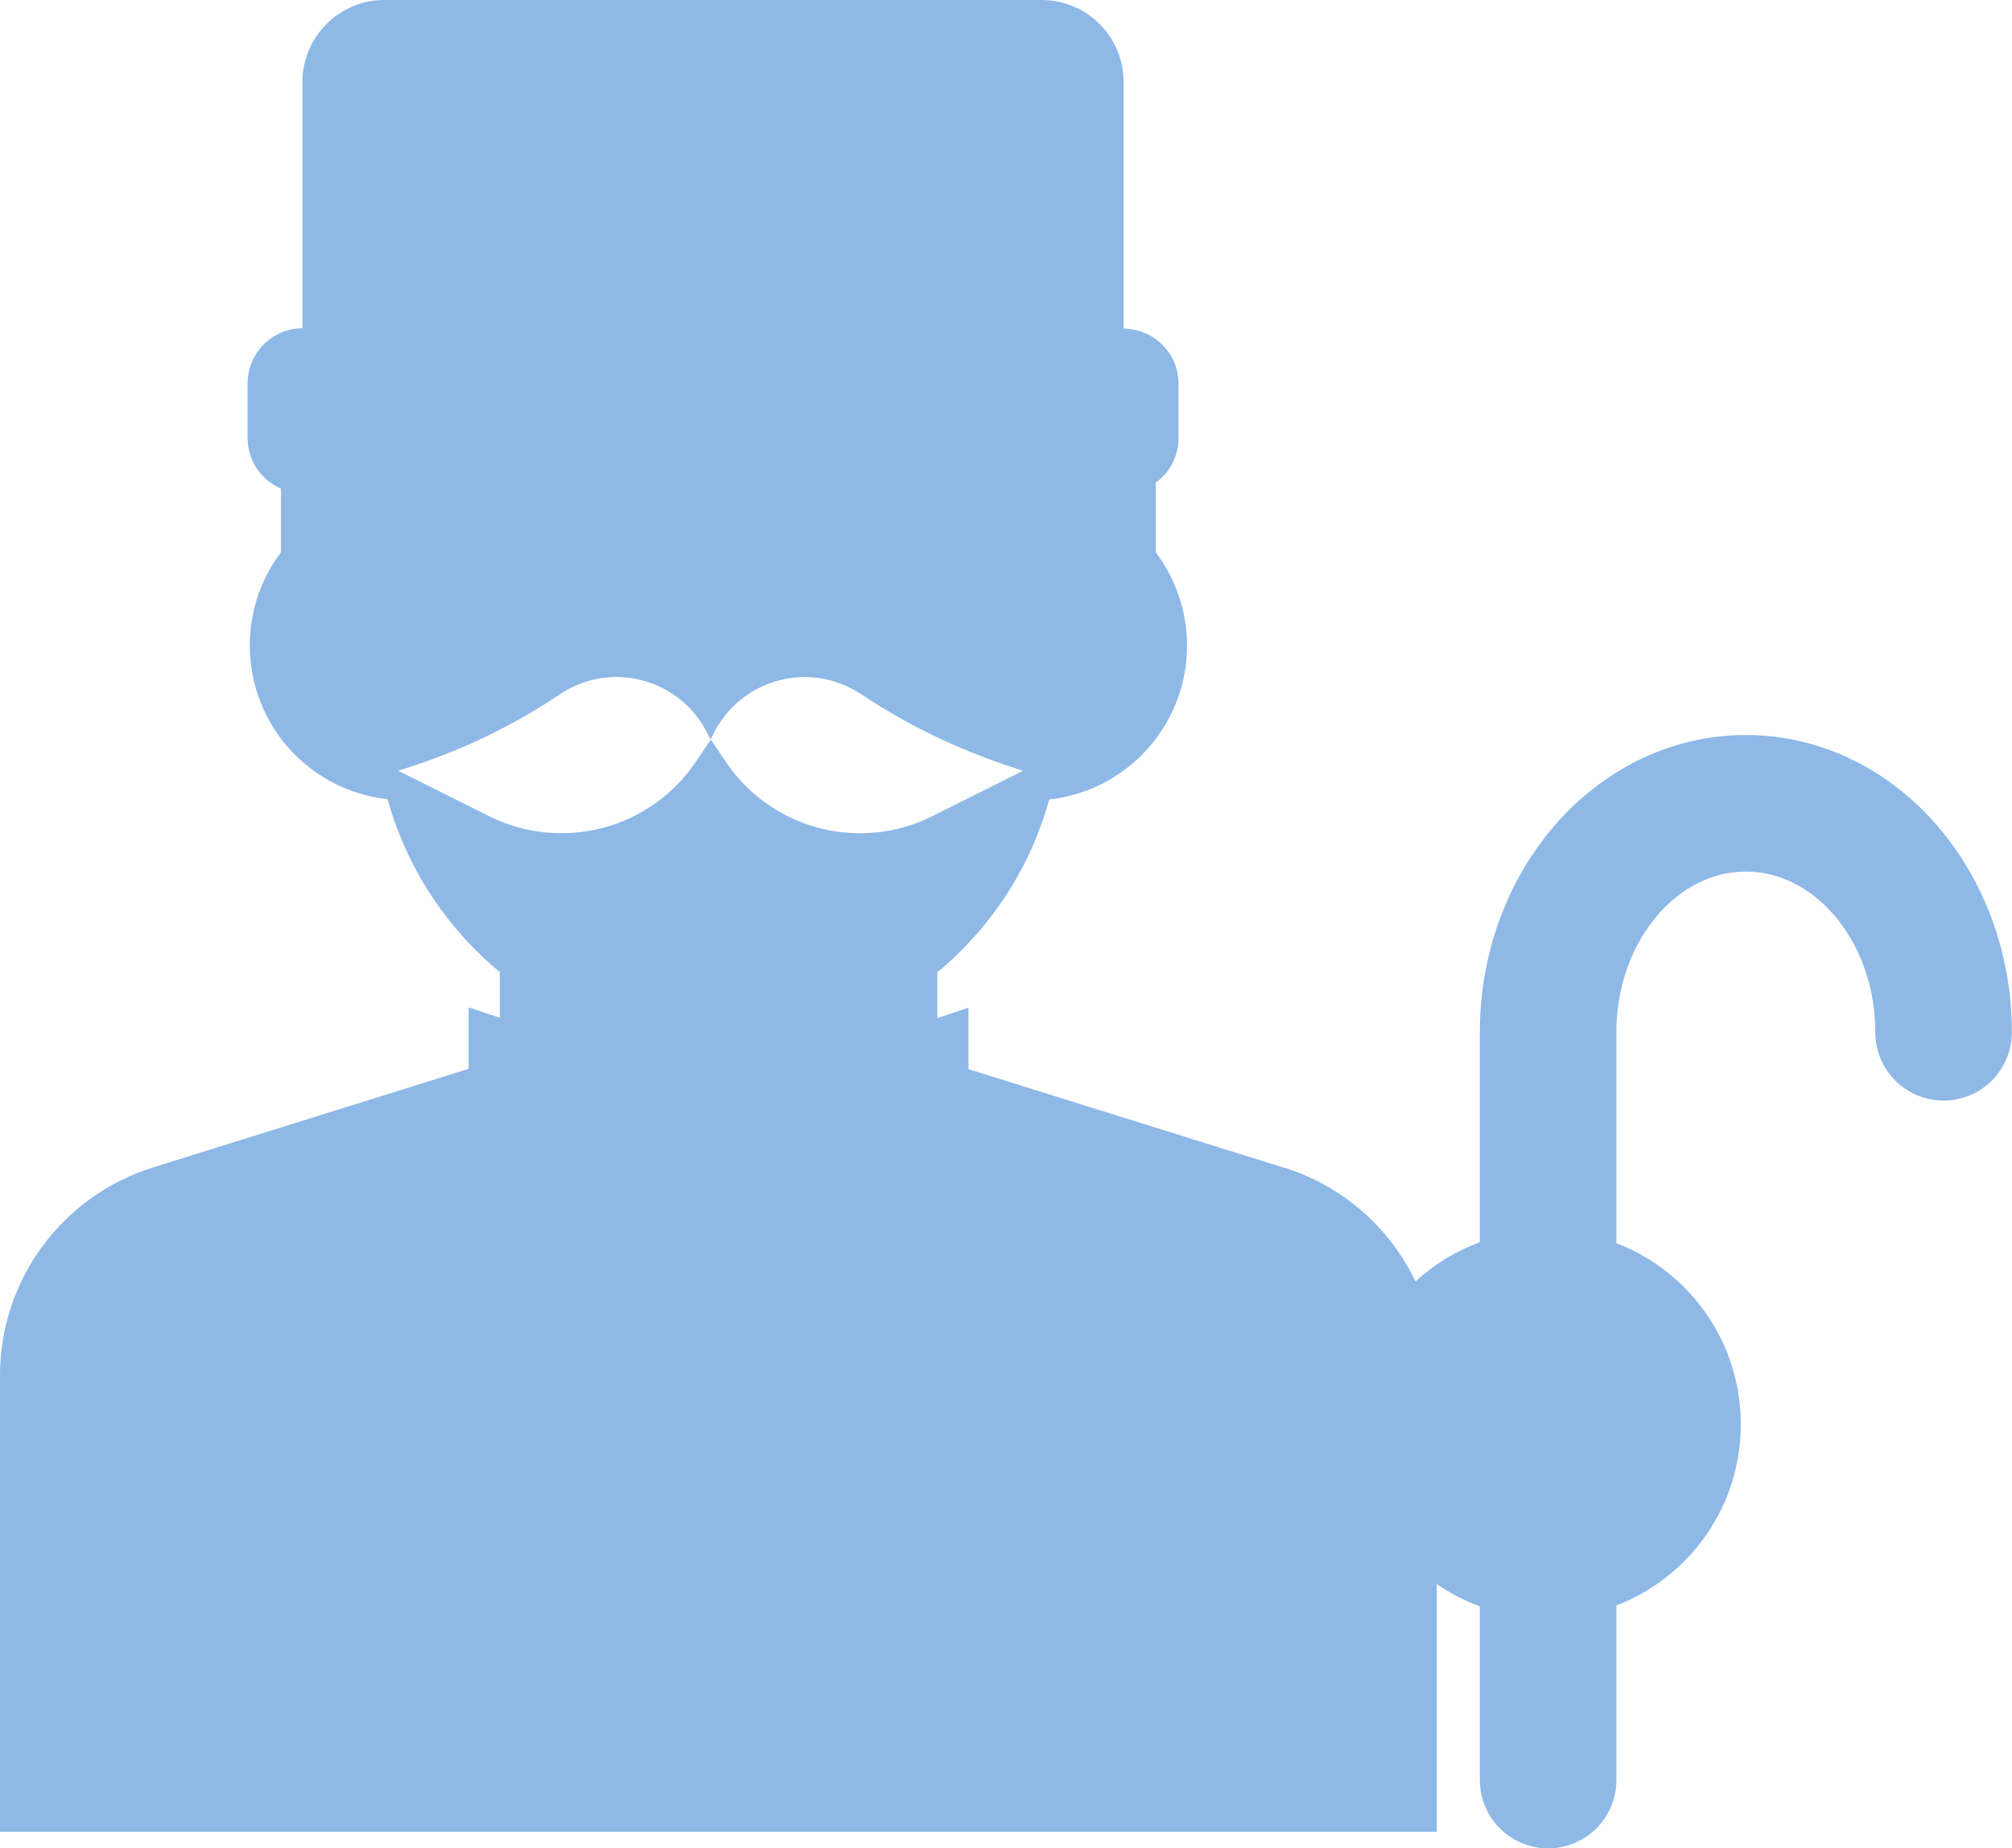
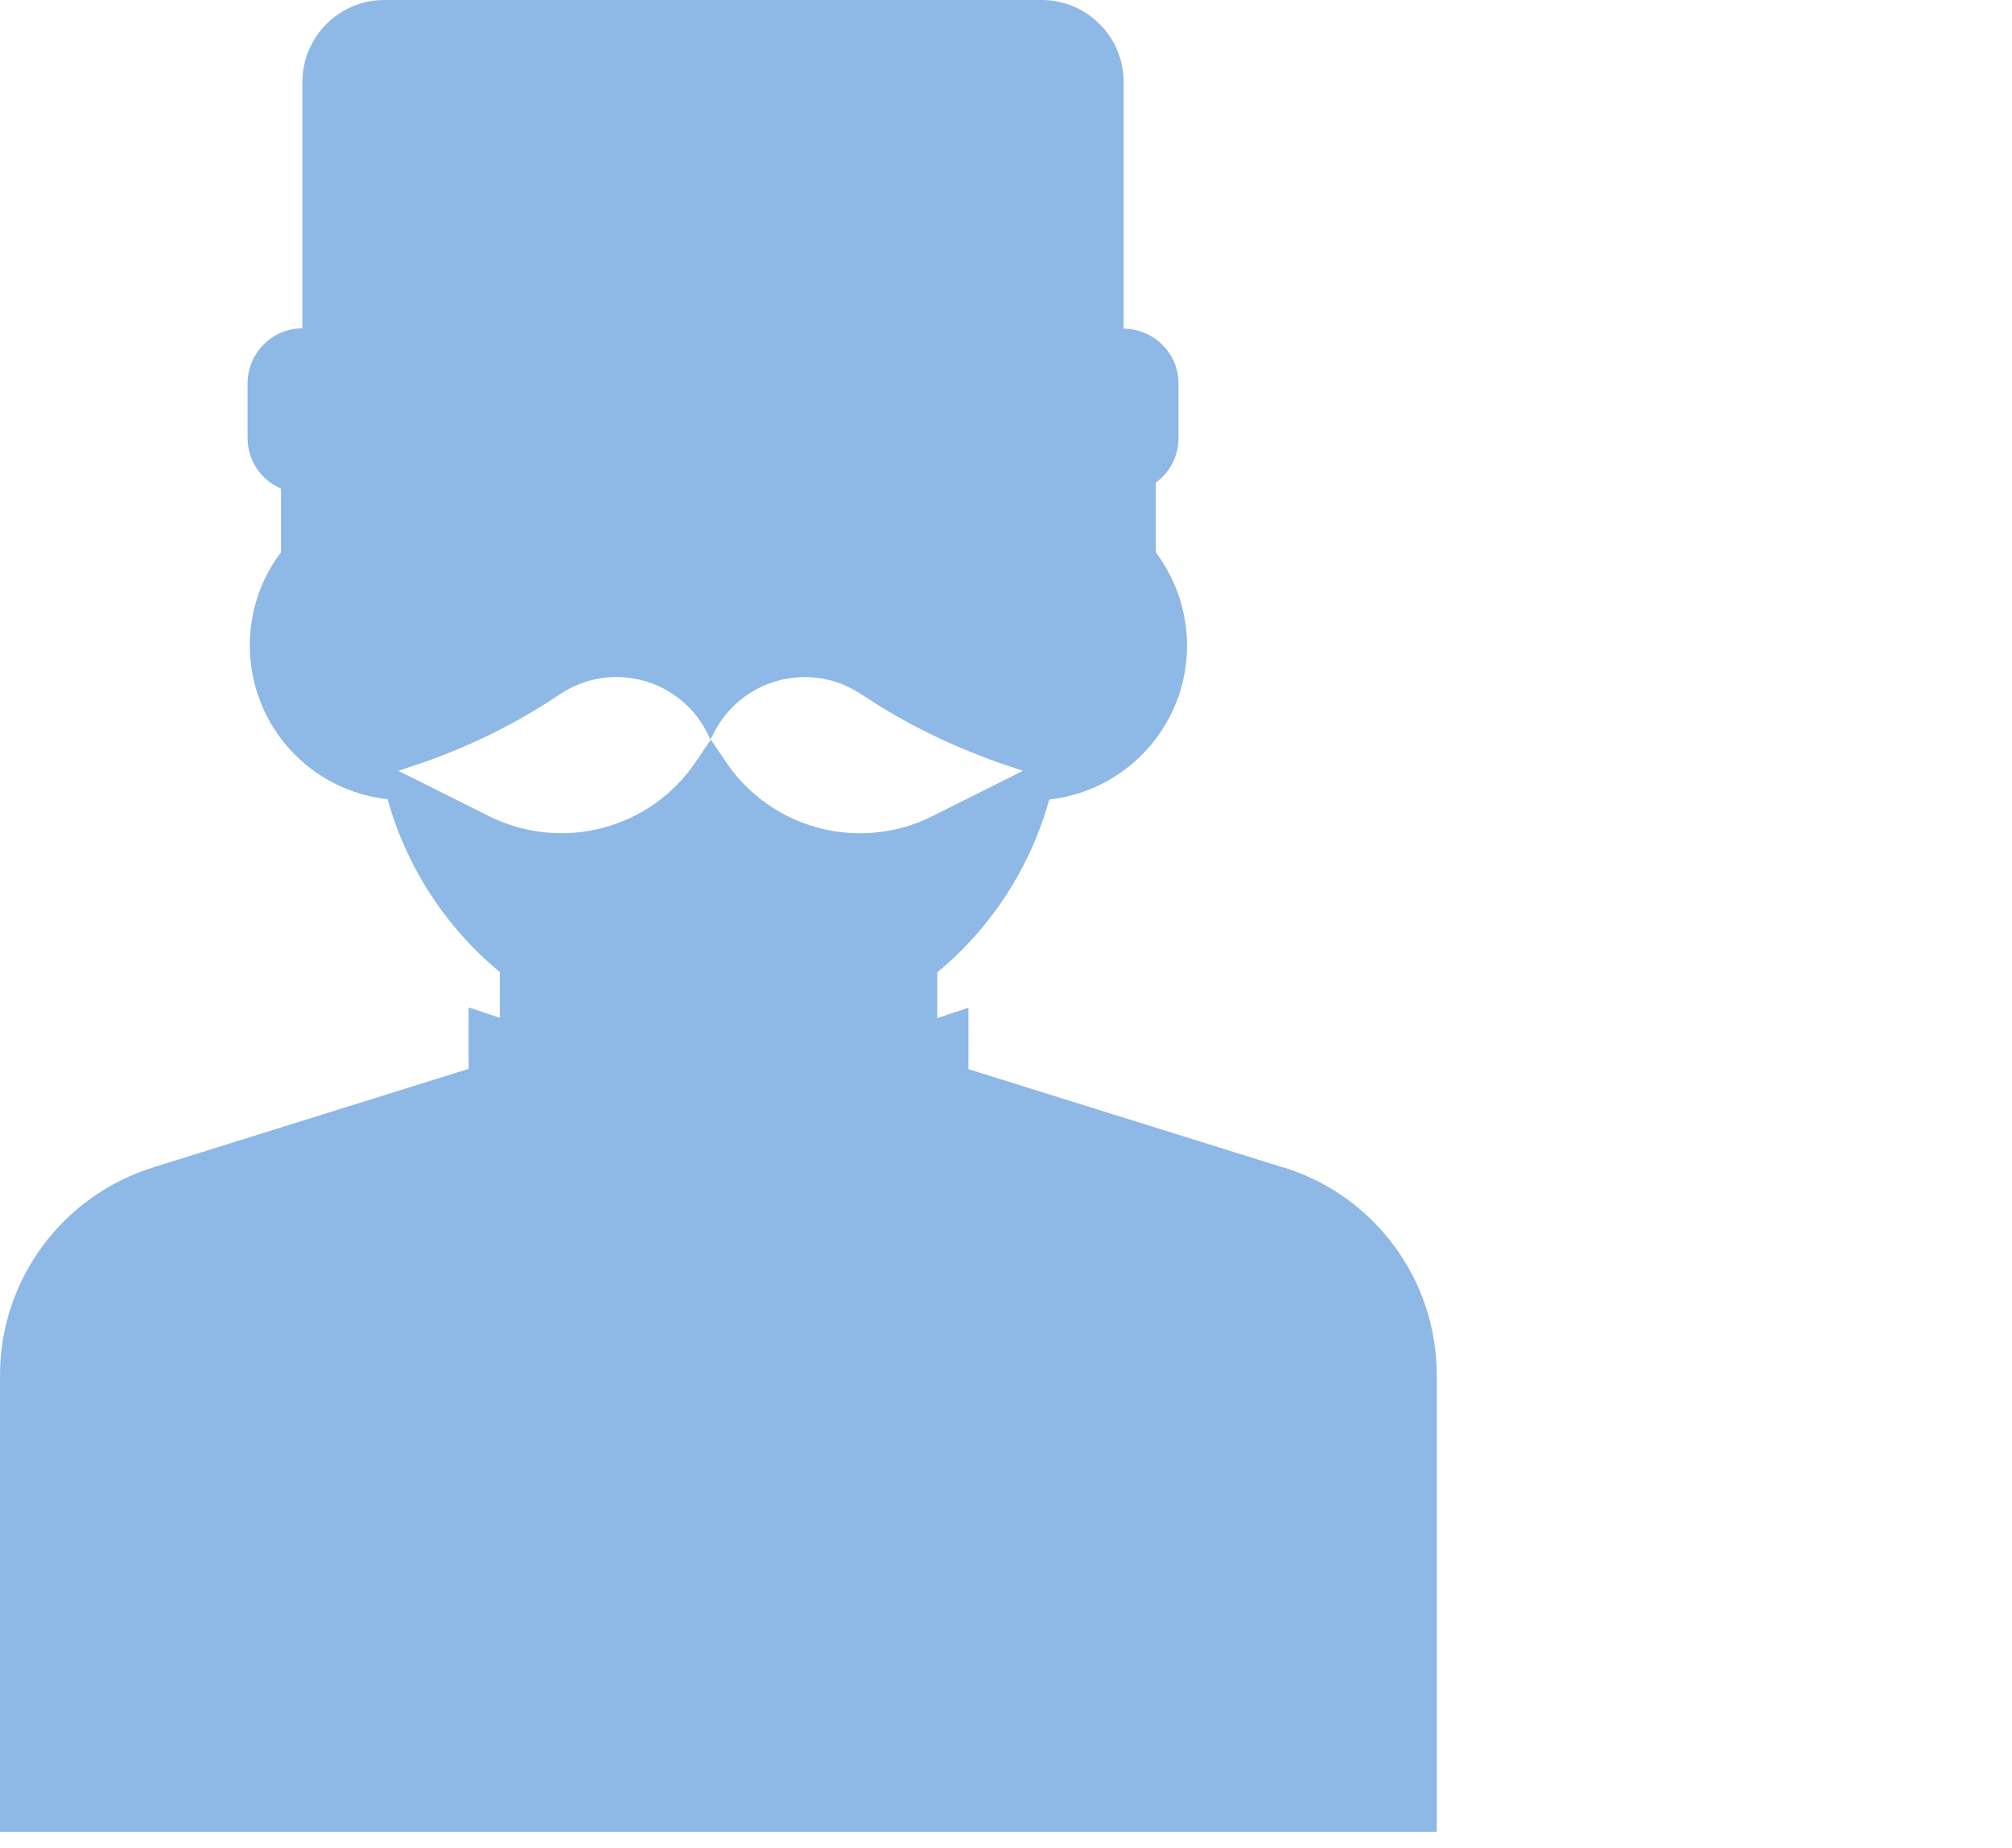
<svg xmlns="http://www.w3.org/2000/svg" id="_レイヤー_1" data-name="レイヤー_1" version="1.1" viewBox="0 0 63.8 58.6">
  <defs>
    <style>
      .st0 {
        fill: #8eb8e6;
      }

      .st1 {
        fill: none;
        stroke: #8eb8e6;
        stroke-linecap: round;
        stroke-linejoin: round;
        stroke-width: 4.33px;
      }
    </style>
  </defs>
  <g id="_レイヤー_2" data-name="レイヤー_2">
    <g id="_レイヤー_1-2" data-name="レイヤー_1-2">
      <g>
        <path class="st0" d="M40.7,37.02l-9.99-3.12v-1.95l-.99.33v-1.45c1.72-1.42,2.96-3.34,3.55-5.48,2.69-.3,4.64-2.72,4.34-5.42-.1-.88-.43-1.71-.96-2.42v-2.21c.45-.32.72-.85.72-1.4v-1.74c0-.96-.78-1.73-1.74-1.74V2.6c0-1.44-1.17-2.6-2.6-2.6H12.19c-1.44,0-2.6,1.17-2.6,2.6v7.81c-.96,0-1.73.78-1.74,1.74v1.74c0,.7.42,1.33,1.06,1.6v2.02c-1.63,2.16-1.2,5.24.96,6.87.7.53,1.54.86,2.42.96.6,2.15,1.84,4.06,3.56,5.48v1.45l-.99-.33v1.95l-9.99,3.12c-2.9.9-4.88,3.58-4.87,6.62v14.45h45.56v-14.45c.01-3.04-1.96-5.72-4.87-6.62ZM27.27,26.42c-1.72,0-3.32-.86-4.27-2.29l-.46-.68-.46.68c-1.44,2.16-4.25,2.9-6.57,1.75l-2.88-1.44.51-.17c1.63-.54,3.19-1.3,4.62-2.26,1.48-.99,3.48-.59,4.47.89.07.11.14.23.2.35l.1.2.1-.2c.8-1.59,2.74-2.24,4.33-1.44.12.06.23.13.35.2,1.43.96,2.99,1.71,4.62,2.26l.51.17-2.88,1.44c-.71.36-1.5.54-2.3.54Z" />
-         <path class="st1" d="M49.09,56.44v-23.71c0-4.01,2.81-7.26,6.27-7.26h0c3.46,0,6.27,3.25,6.27,7.26" />
-         <path class="st0" d="M55.2,45.16c0,3.4-2.75,6.15-6.15,6.15-3.4,0-6.15-2.75-6.15-6.15,0-3.4,2.75-6.15,6.15-6.15h0c3.4,0,6.15,2.75,6.15,6.15h0Z" />
      </g>
    </g>
  </g>
</svg>